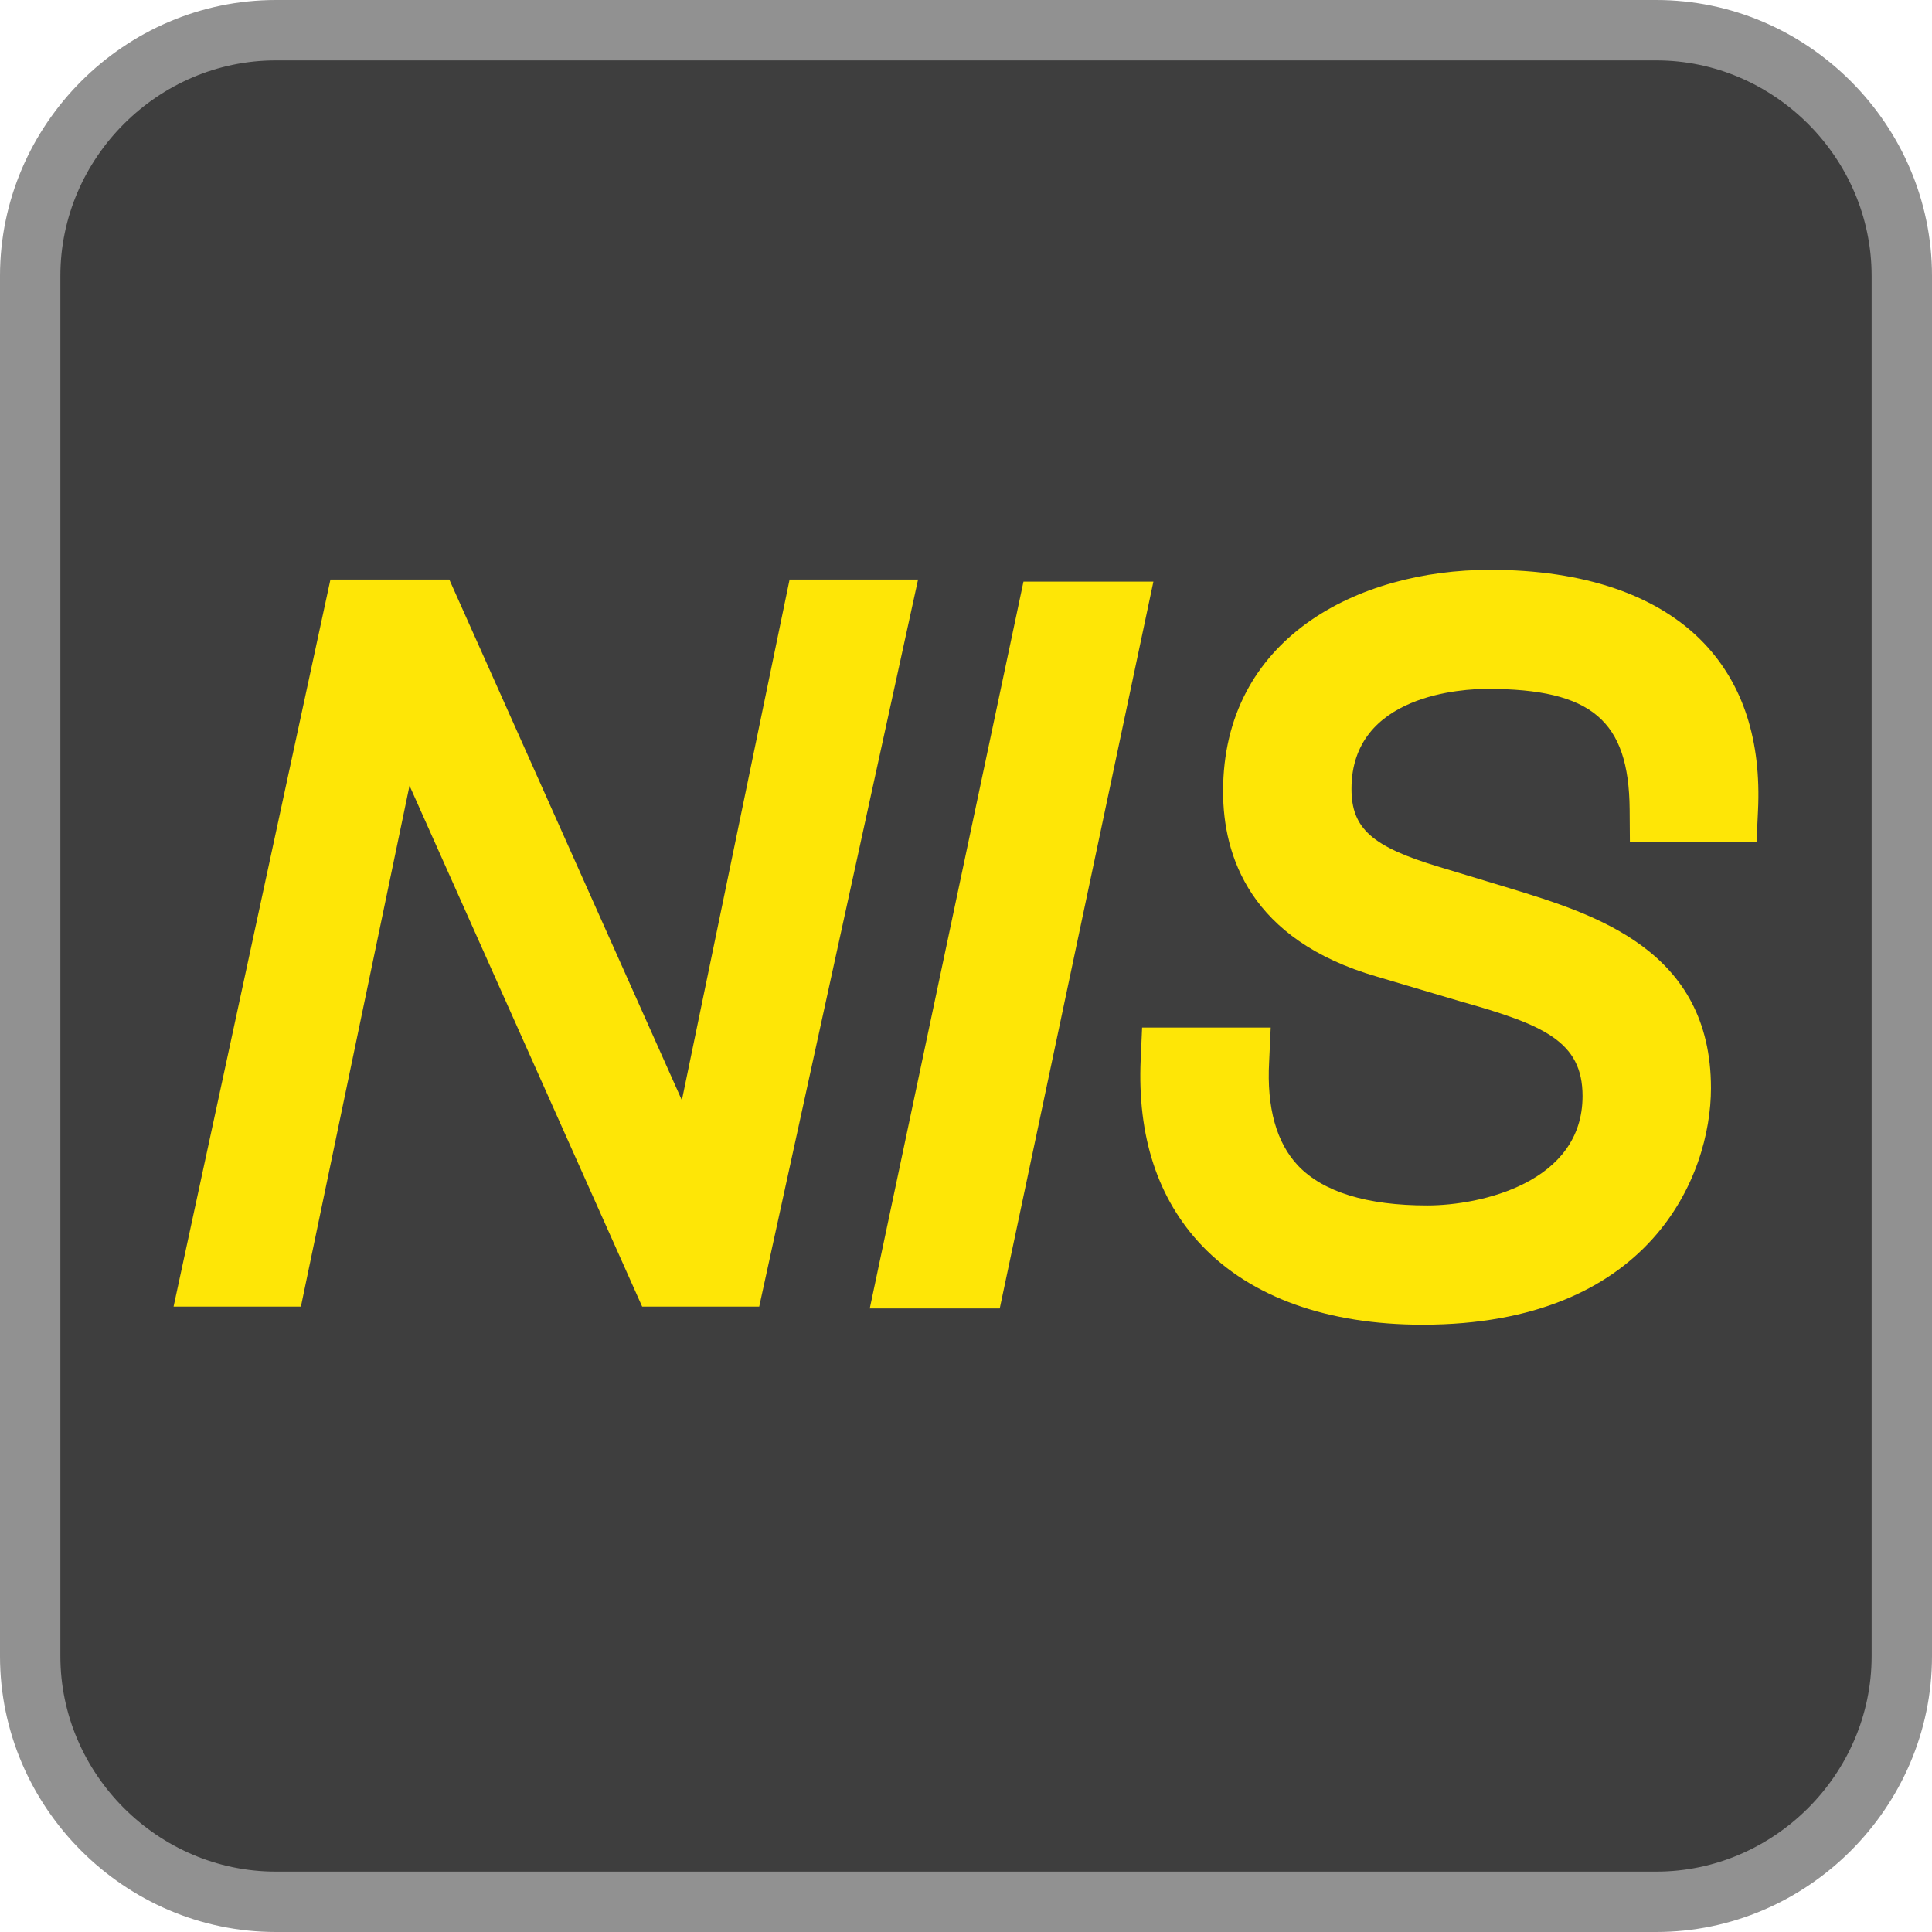
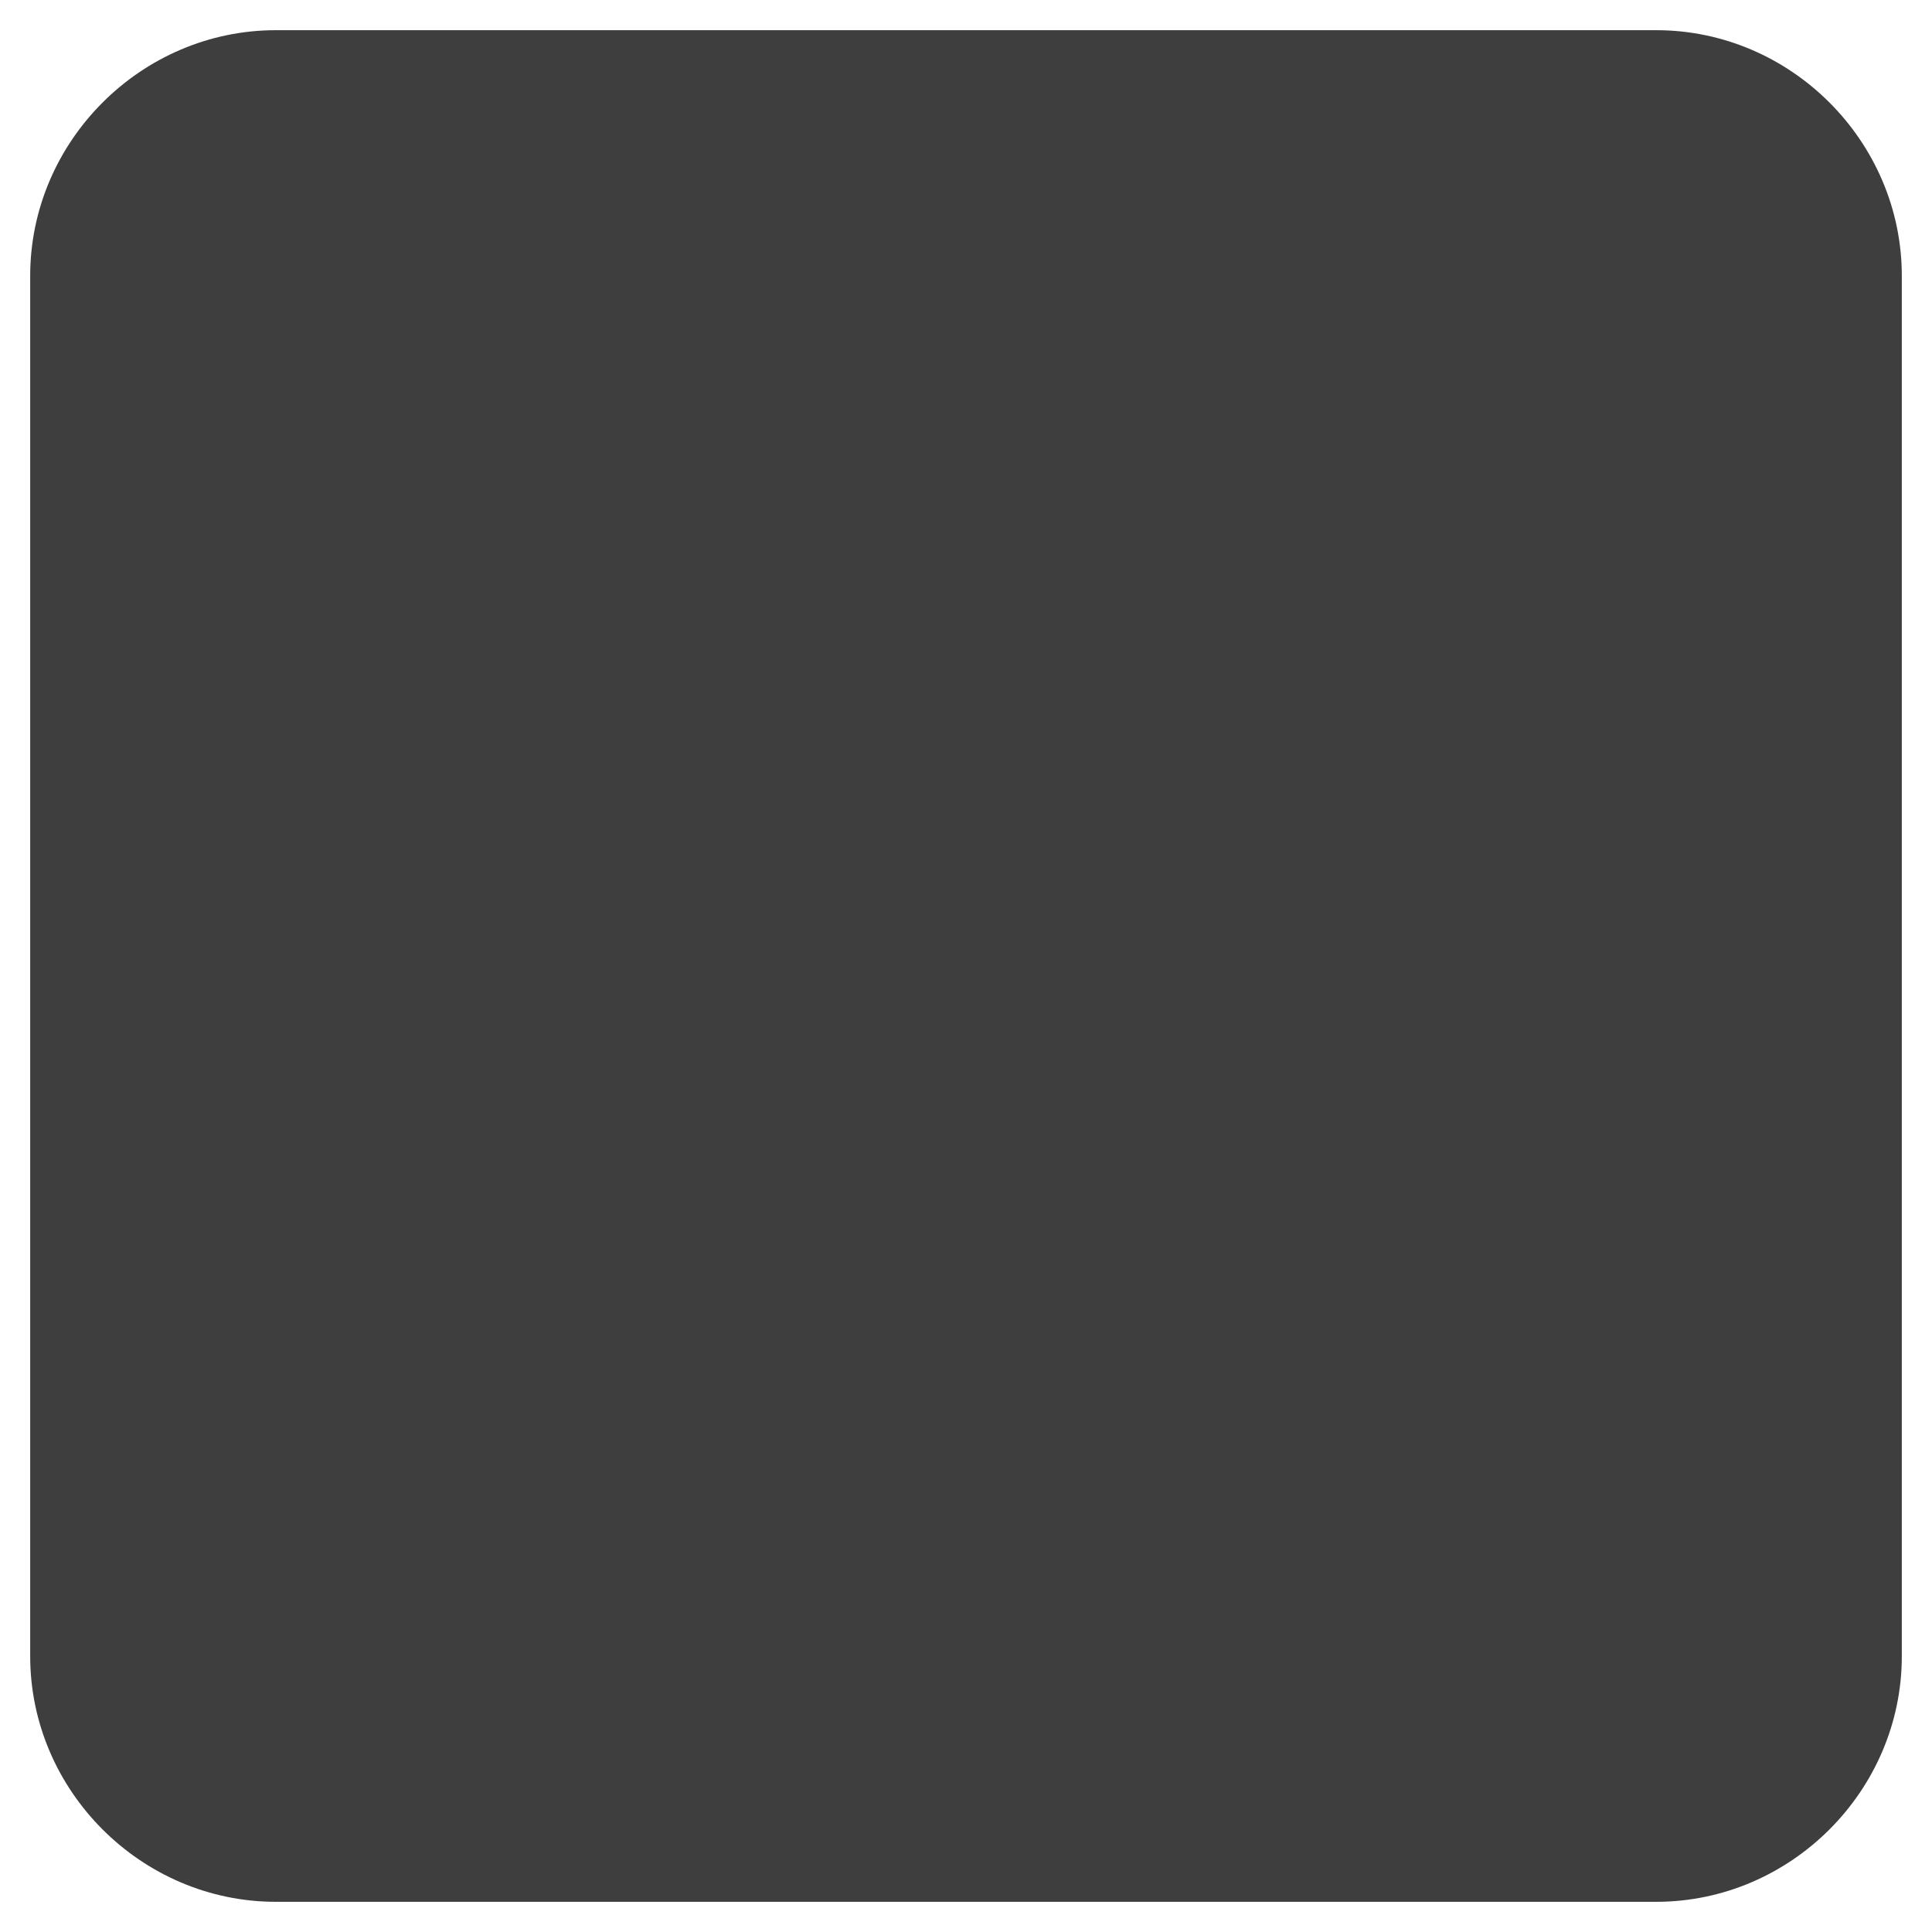
<svg xmlns="http://www.w3.org/2000/svg" version="1.1" id="Vrstva_1" x="0px" y="0px" width="32px" height="32px" viewBox="0 0 32 32" enable-background="new 0 0 32 32" xml:space="preserve">
  <path fill="#3E3E3E" d="M4.569,0.5h22.863c2.229,0,4.068,1.84,4.068,4.069v22.863c0,2.229-1.841,4.068-4.068,4.068H4.569  C2.34,31.5,0.5,29.659,0.5,27.432V4.569C0.5,2.34,2.34,0.5,4.569,0.5z" />
  <g>
    <g>
-       <path fill="#FEE606" d="M24.633,11.41c1.73,0,2.346,0.523,2.359,1.993l0.004,0.539h2.098l0.024-0.515    c0.056-1.159-0.245-2.092-0.897-2.776c-0.758-0.793-1.98-1.213-3.541-1.213c-2.201,0-4.422,1.135-4.422,3.671    c0,1.063,0.443,2.459,2.549,3.067l1.396,0.414c1.364,0.383,2.009,0.659,2.009,1.564c0,1.433-1.684,1.812-2.572,1.812    c-1.002,0-1.724-0.223-2.14-0.659c-0.356-0.377-0.521-0.957-0.479-1.72l0.026-0.567h-2.13l-0.023,0.518    c-0.06,1.283,0.282,2.326,1.016,3.096c0.818,0.855,2.082,1.307,3.652,1.307c3.771,0,4.777-2.463,4.777-3.918    c0-2.292-1.925-2.879-3.331-3.31l-1.169-0.354c-1.113-0.334-1.454-0.636-1.454-1.292C22.383,11.49,24.258,11.41,24.633,11.41z     M16.952,9.633l-2.546,12.039h2.153l2.545-12.039H16.952z M13.078,9.599l-1.784,8.624L7.442,9.599H5.473L2.875,21.641h2.109    l1.799-8.628l3.853,8.628h1.939l2.631-12.042H13.078z" />
-     </g>
+       </g>
  </g>
-   <path fill="none" stroke="#919191" d="M4.569,0.5h22.863c2.229,0,4.068,1.84,4.068,4.069v22.863c0,2.229-1.841,4.068-4.068,4.068  H4.569C2.34,31.5,0.5,29.659,0.5,27.432V4.569C0.5,2.34,2.34,0.5,4.569,0.5z" />
</svg>